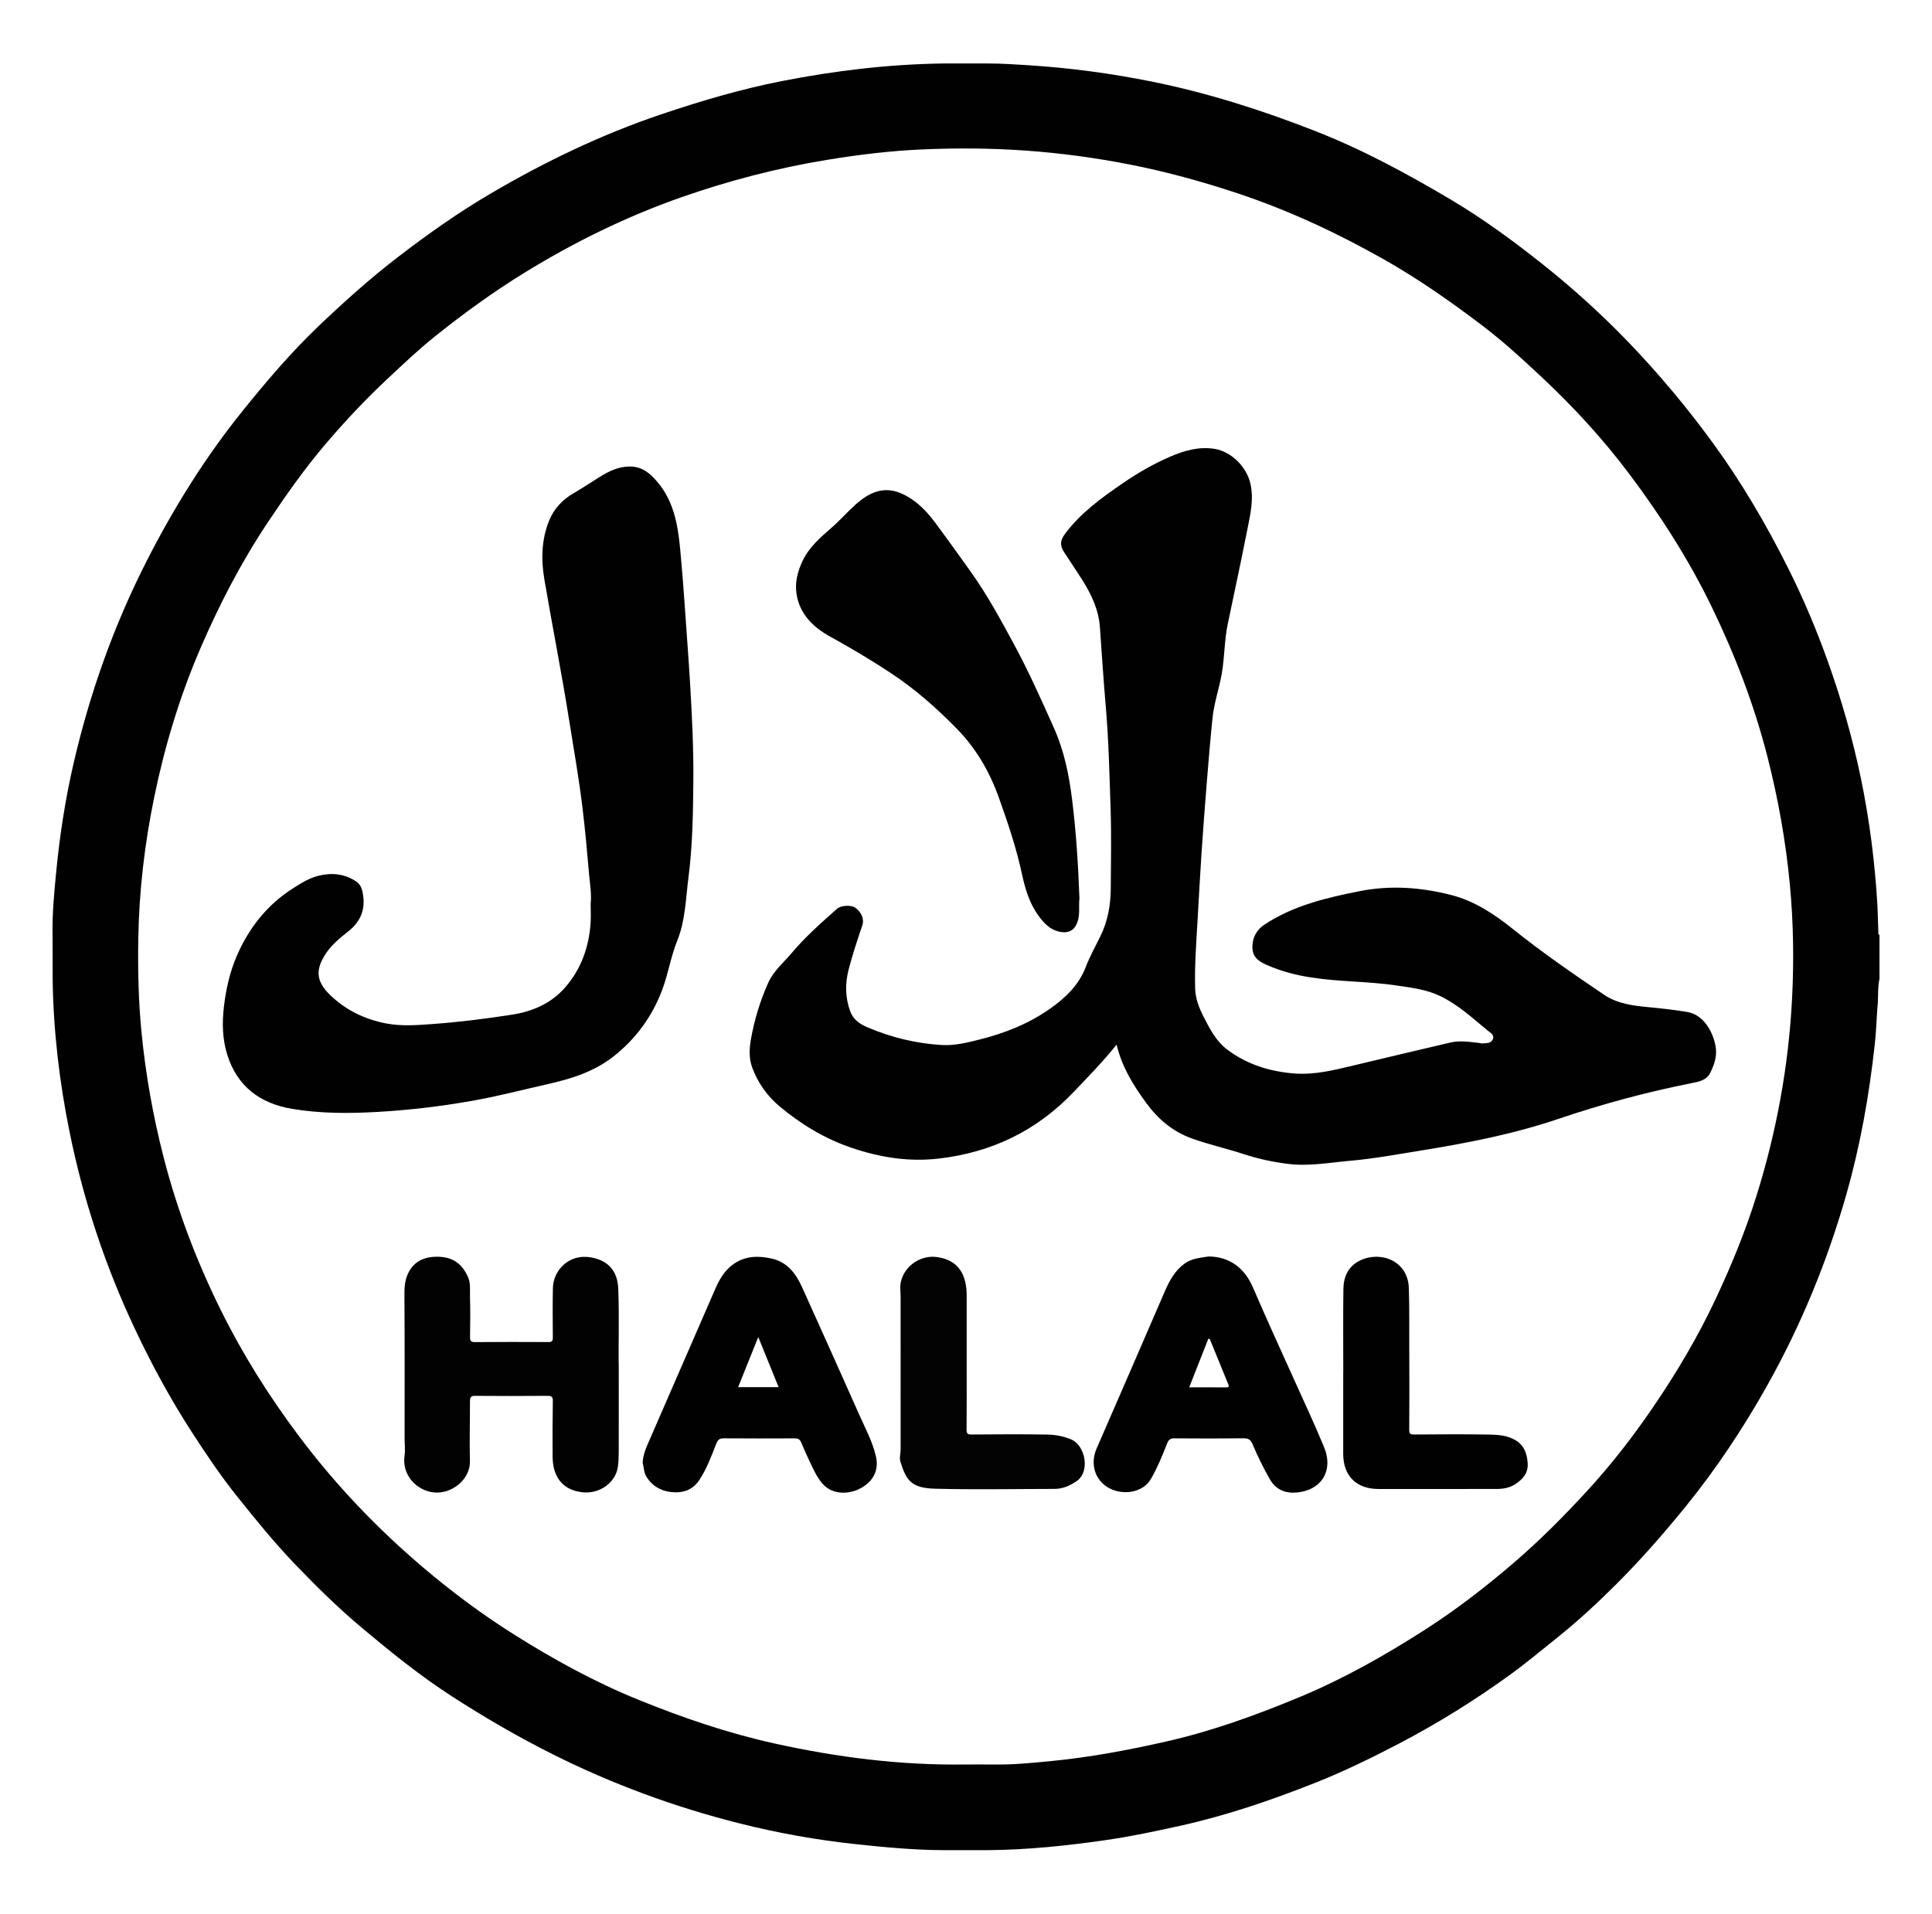
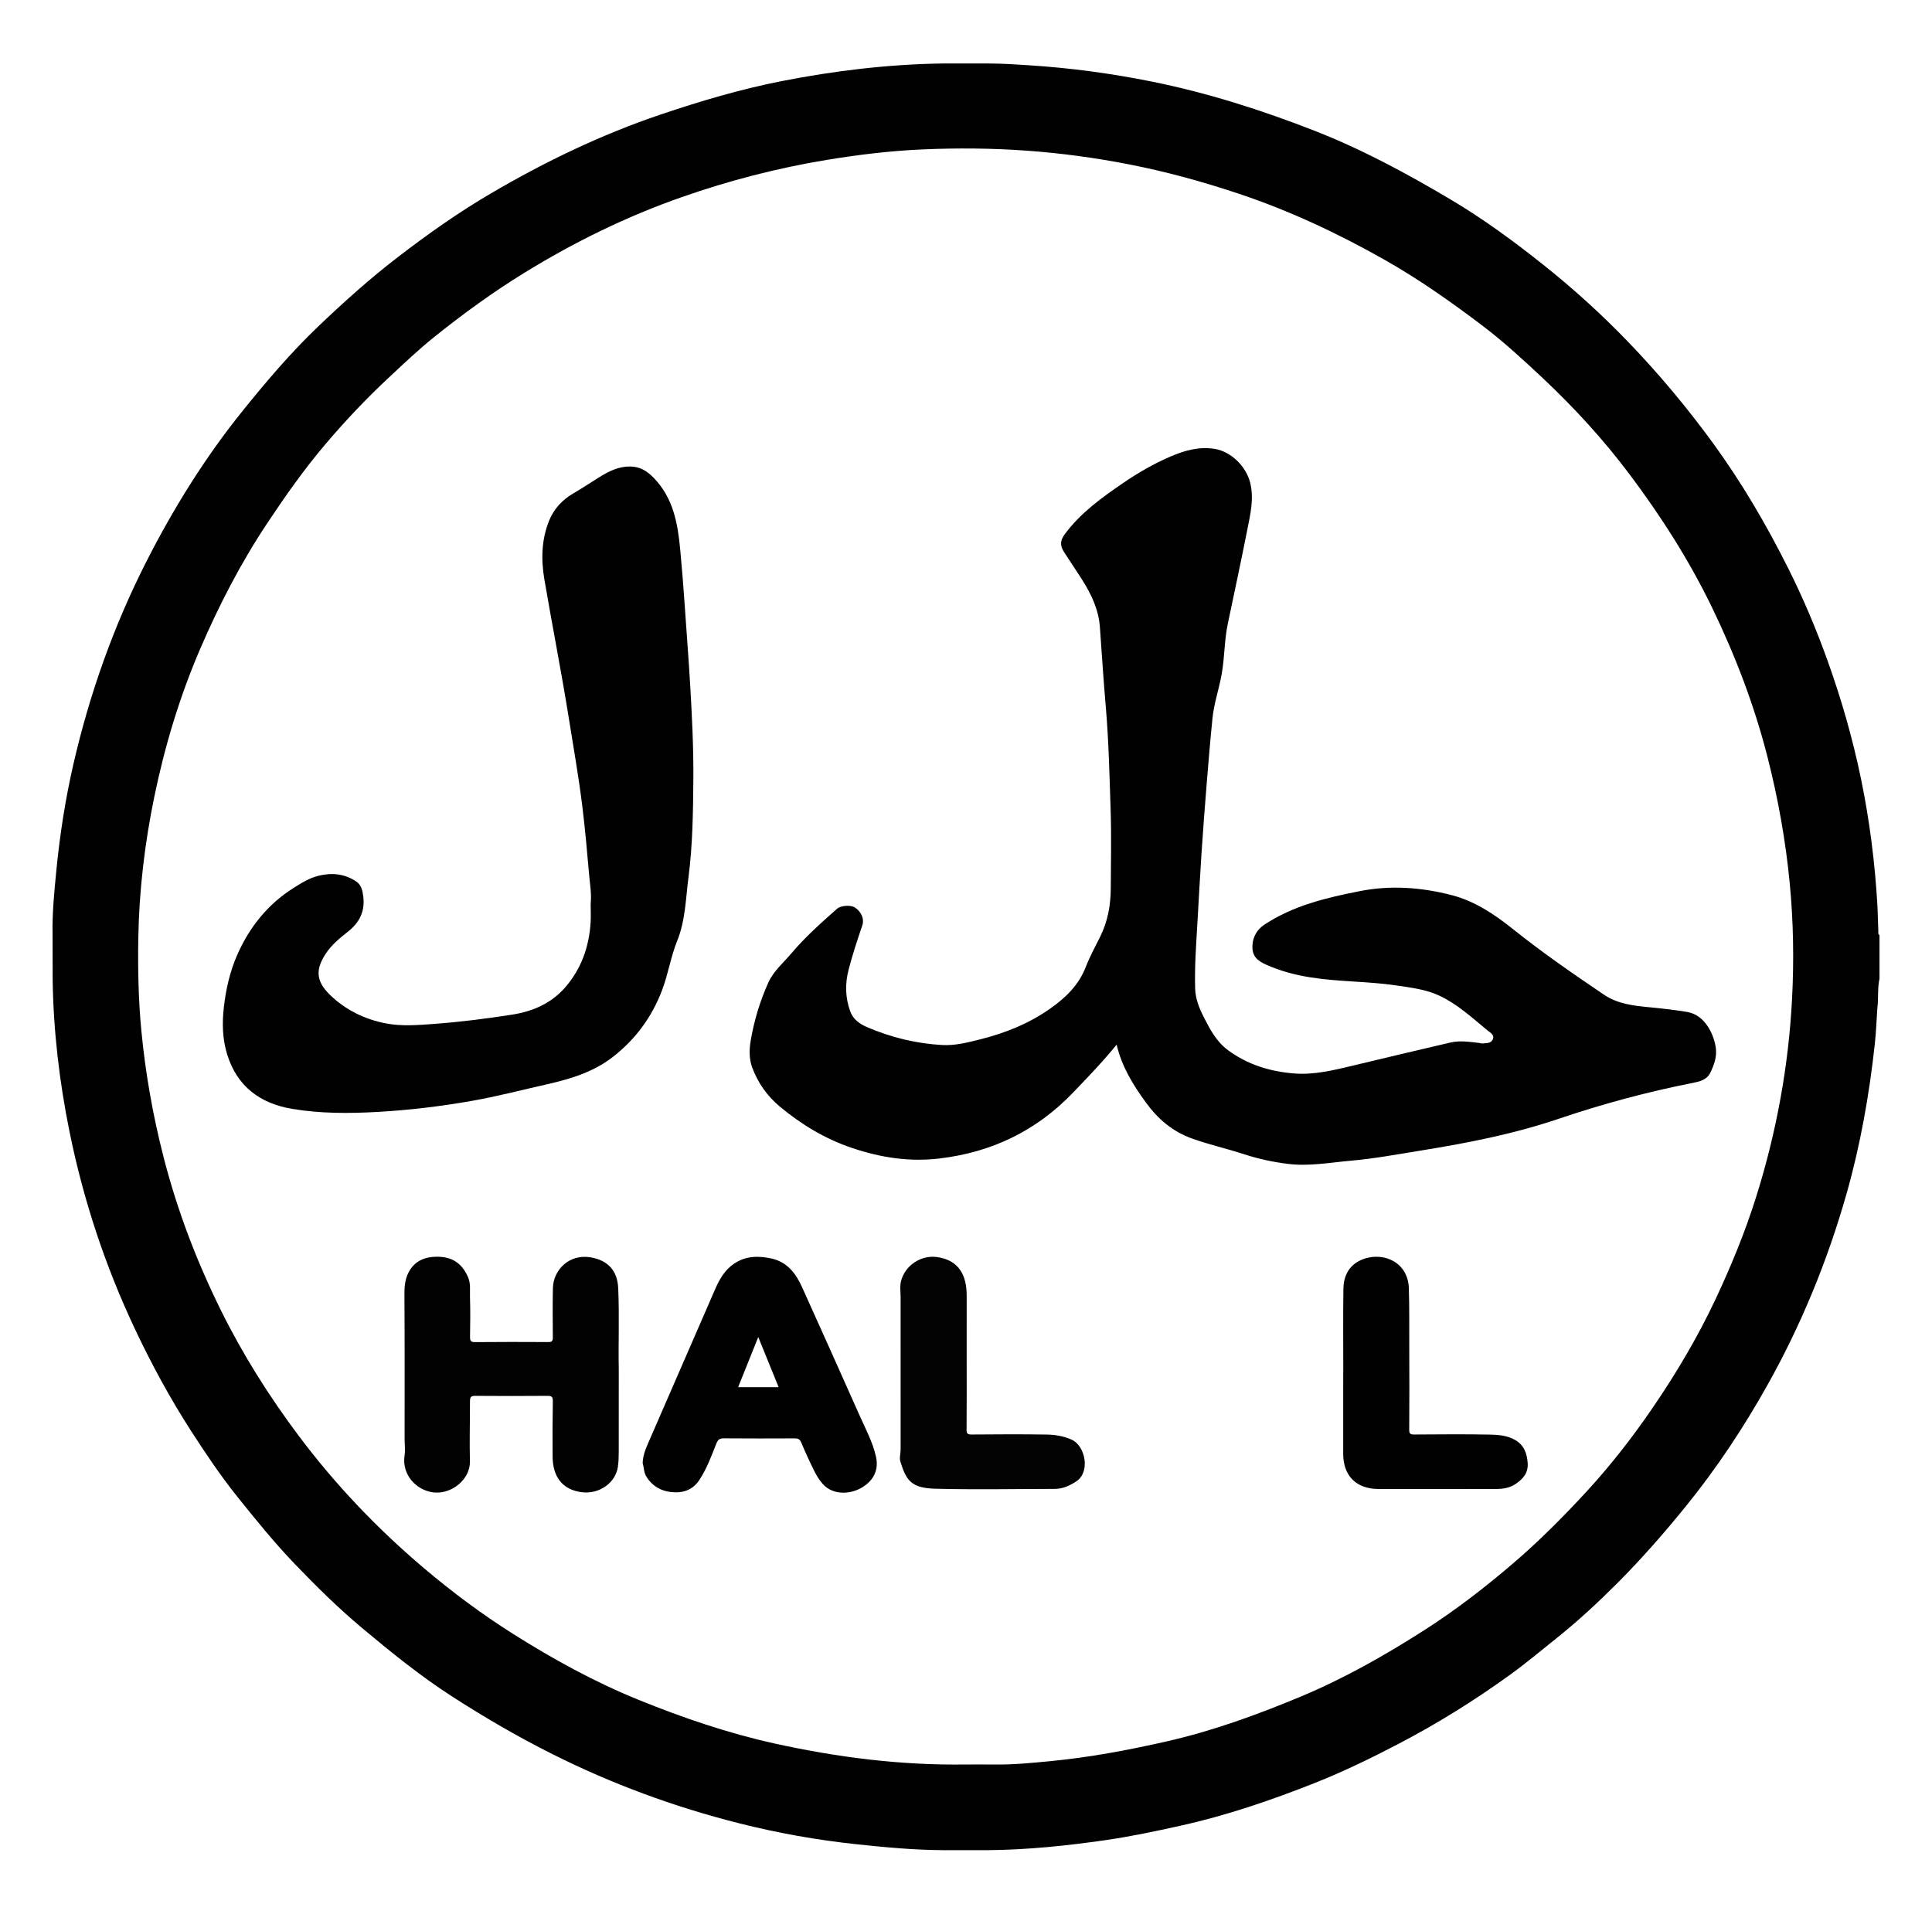
<svg xmlns="http://www.w3.org/2000/svg" id="Capa_1" x="0px" y="0px" viewBox="0 0 213 211" xml:space="preserve">
  <g>
    <path fill="#010101" d="M207.211,103.095c0,1.603,0,3.207,0,4.81c-0.239,1.089-0.093,2.207-0.24,3.303  c-0.089,1.3-0.134,2.604-0.275,3.898c-0.614,5.618-1.592,11.165-3.144,16.611c-2.094,7.349-4.975,14.366-8.708,21.028  c-2.633,4.699-5.603,9.174-9.003,13.367c-2.382,2.937-4.865,5.775-7.535,8.45c-2.125,2.129-4.331,4.171-6.68,6.052  c-1.719,1.376-3.409,2.794-5.193,4.082c-3.919,2.83-8.016,5.38-12.308,7.614c-2.979,1.551-5.994,3.023-9.116,4.261  c-4.85,1.924-9.776,3.609-14.883,4.739c-2.727,0.603-5.458,1.184-8.222,1.583c-4.282,0.617-8.58,1.067-12.912,1.107  c-1.696,0-3.393,0-5.089,0c-3.155-0.015-6.29-0.315-9.424-0.645c-4.391-0.463-8.736-1.241-13.004-2.319  c-7.126-1.8-14-4.327-20.586-7.632c-3.816-1.915-7.495-4.055-11.074-6.367c-3.512-2.268-6.758-4.9-9.958-7.583  c-2.582-2.164-4.977-4.531-7.309-6.957c-2.285-2.377-4.362-4.942-6.42-7.515c-1.825-2.281-3.452-4.708-5.036-7.162  c-2.326-3.605-4.368-7.368-6.2-11.248c-3.291-6.966-5.695-14.229-7.225-21.774c-1.122-5.527-1.779-11.114-1.862-16.76  c-0.003-1.652-0.006-3.304-0.009-4.956c-0.05-2.4,0.189-4.788,0.423-7.167c0.384-3.909,0.985-7.79,1.866-11.626  c1.793-7.802,4.446-15.286,8.082-22.426c2.984-5.859,6.438-11.412,10.562-16.535c2.648-3.29,5.385-6.505,8.45-9.425  c2.788-2.656,5.647-5.221,8.706-7.57c3.283-2.522,6.651-4.905,10.224-7c5.976-3.505,12.183-6.496,18.759-8.716  c4.38-1.478,8.805-2.788,13.339-3.678C92.046,7.794,97.943,7.088,103.903,7c1.696,0,3.393,0,5.089,0  c1.494-0.001,2.983,0.104,4.474,0.199c4.511,0.287,8.98,0.889,13.407,1.774c6.205,1.241,12.216,3.161,18.1,5.463  c5.217,2.041,10.135,4.702,14.945,7.554c3.581,2.123,6.936,4.586,10.189,7.173c3.291,2.617,6.408,5.438,9.331,8.469  c3.389,3.515,6.515,7.249,9.391,11.192c3.188,4.371,5.912,9.027,8.33,13.86c1.651,3.3,3.086,6.698,4.331,10.173  c1.517,4.232,2.756,8.548,3.668,12.947c0.964,4.651,1.556,9.358,1.829,14.103c0.032,0.935,0.062,1.871,0.098,2.806  C207.092,102.848,207.028,103.014,207.211,103.095z M106.423,194.556c1.137,0,2.274-0.009,3.411,0.002  c1.961,0.02,3.911-0.176,5.855-0.36c4.376-0.415,8.693-1.222,12.975-2.198c5.041-1.149,9.884-2.91,14.649-4.892  c4.844-2.015,9.392-4.594,13.799-7.419c3.415-2.189,6.621-4.67,9.701-7.306c2.88-2.465,5.551-5.153,8.117-7.94  c2.653-2.882,5.056-5.974,7.264-9.204c2.609-3.816,4.966-7.786,6.938-11.98c1.732-3.684,3.274-7.441,4.491-11.322  c2.23-7.109,3.567-14.392,3.949-21.831c0.216-4.203,0.151-8.415-0.247-12.611c-0.448-4.734-1.283-9.405-2.457-14.013  c-1.455-5.71-3.548-11.182-6.111-16.481c-2.526-5.222-5.633-10.085-9.109-14.713c-2.871-3.824-6.093-7.337-9.579-10.613  c-2.159-2.028-4.334-4.028-6.7-5.819c-3.467-2.624-7.014-5.118-10.806-7.26c-5.131-2.899-10.439-5.386-16.037-7.253  c-3.949-1.317-7.953-2.418-12.035-3.216c-3.733-0.731-7.497-1.24-11.298-1.515c-3.83-0.278-7.662-0.304-11.487-0.138  c-3.545,0.154-7.071,0.582-10.58,1.16c-5.444,0.897-10.763,2.281-15.956,4.098c-6.078,2.127-11.843,4.953-17.331,8.329  c-3.493,2.149-6.804,4.557-9.999,7.123c-1.769,1.421-3.41,2.988-5.068,4.537c-2.434,2.273-4.714,4.691-6.866,7.222  c-2.341,2.754-4.422,5.708-6.426,8.721c-2.919,4.388-5.325,9.04-7.404,13.869c-2.264,5.259-3.91,10.718-5.064,16.318  c-1.061,5.151-1.678,10.363-1.765,15.628c-0.056,3.391,0.013,6.781,0.336,10.159c0.453,4.737,1.282,9.409,2.468,14.017  c1.5,5.827,3.632,11.42,6.297,16.81c2.418,4.89,5.315,9.485,8.585,13.849c4.028,5.377,8.632,10.206,13.753,14.548  c3.14,2.663,6.43,5.116,9.917,7.317c4.396,2.776,8.931,5.267,13.753,7.228c4.901,1.993,9.881,3.694,15.063,4.839  C92.343,193.775,99.327,194.655,106.423,194.556z" />
    <path fill="#010101" d="M123.107,115.183c-1.536,1.897-3.171,3.585-4.799,5.283c-4.049,4.224-8.958,6.588-14.759,7.274  c-3.322,0.393-6.478-0.11-9.606-1.162c-2.965-0.997-5.589-2.582-7.972-4.568c-1.388-1.157-2.427-2.628-3.049-4.322  c-0.355-0.966-0.321-2.035-0.141-3.06c0.382-2.175,1.022-4.283,1.926-6.291c0.573-1.273,1.679-2.193,2.57-3.251  c1.51-1.791,3.262-3.339,5.01-4.888c0.411-0.364,1.516-0.438,1.967-0.136c0.718,0.481,1.052,1.275,0.816,1.968  c-0.546,1.606-1.078,3.217-1.507,4.859c-0.409,1.569-0.381,3.12,0.182,4.647c0.321,0.872,1.054,1.377,1.835,1.712  c2.641,1.136,5.413,1.814,8.284,1.977c1.412,0.08,2.801-0.273,4.168-0.615c2.767-0.693,5.383-1.736,7.732-3.388  c1.708-1.201,3.165-2.592,3.943-4.611c0.444-1.151,1.047-2.242,1.596-3.351c0.829-1.675,1.148-3.461,1.157-5.309  c0.014-2.89,0.08-5.783-0.016-8.67c-0.126-3.802-0.209-7.607-0.537-11.402c-0.252-2.909-0.438-5.823-0.646-8.736  c-0.136-1.905-0.921-3.568-1.914-5.15c-0.659-1.05-1.368-2.069-2.033-3.115c-0.482-0.758-0.436-1.292,0.098-2.009  c1.738-2.331,4.054-4,6.417-5.617c1.649-1.129,3.374-2.121,5.21-2.912c1.56-0.672,3.162-1.127,4.888-0.843  c1.838,0.302,3.506,1.981,3.926,3.817c0.395,1.728-0.002,3.386-0.33,5.045c-0.688,3.483-1.431,6.954-2.162,10.428  c-0.386,1.834-0.342,3.718-0.674,5.56c-0.294,1.631-0.847,3.21-1.014,4.862c-0.243,2.403-0.444,4.811-0.638,7.219  c-0.211,2.615-0.409,5.232-0.583,7.849c-0.164,2.47-0.289,4.943-0.434,7.414c-0.142,2.431-0.325,4.862-0.254,7.3  c0.033,1.115,0.43,2.135,0.928,3.114c0.695,1.365,1.398,2.728,2.674,3.673c2.154,1.597,4.592,2.356,7.246,2.578  c2.291,0.192,4.46-0.365,6.645-0.884c3.55-0.843,7.097-1.702,10.653-2.522c1.058-0.244,2.135-0.071,3.2,0.051  c0.104,0.012,0.209,0.062,0.308,0.05c0.418-0.05,0.929,0.03,1.149-0.428c0.242-0.506-0.254-0.748-0.541-0.984  c-1.685-1.382-3.291-2.88-5.285-3.831c-1.518-0.724-3.172-0.908-4.81-1.152c-3.121-0.464-6.292-0.391-9.41-0.883  c-1.703-0.269-3.353-0.699-4.937-1.41c-1.048-0.47-1.549-0.989-1.505-2.111c0.037-0.945,0.522-1.767,1.286-2.275  c3.191-2.124,6.831-2.983,10.533-3.716c3.424-0.678,6.791-0.423,10.109,0.427c2.552,0.654,4.731,2.101,6.786,3.746  c3.23,2.586,6.633,4.939,10.061,7.253c1.506,1.016,3.274,1.212,5.033,1.378c1.379,0.13,2.754,0.289,4.121,0.515  c2.037,0.338,2.976,2.591,3.16,3.969c0.132,0.988-0.197,1.913-0.63,2.771c-0.385,0.764-1.193,0.944-1.958,1.094  c-5.013,0.986-9.944,2.323-14.771,3.957c-4.982,1.687-10.094,2.675-15.254,3.506c-2.53,0.407-5.052,0.879-7.609,1.103  c-2.3,0.202-4.594,0.636-6.913,0.356c-1.648-0.199-3.272-0.547-4.855-1.063c-1.891-0.618-3.833-1.054-5.715-1.722  c-2.199-0.781-3.82-2.181-5.152-4.02C124.922,119.622,123.684,117.636,123.107,115.183z" />
    <path fill="#010101" d="M65.119,99.66c0.115-1.098-0.079-2.176-0.174-3.264c-0.216-2.49-0.437-4.977-0.742-7.461  c-0.4-3.259-0.972-6.488-1.489-9.727c-0.817-5.124-1.829-10.213-2.699-15.327c-0.368-2.164-0.327-4.357,0.516-6.456  c0.531-1.322,1.484-2.332,2.666-3.017c0.999-0.578,1.947-1.222,2.925-1.826c1.02-0.63,2.083-1.155,3.344-1.145  c1.09,0.009,1.867,0.49,2.615,1.262c2.155,2.225,2.645,5.028,2.914,7.921c0.19,2.047,0.358,4.097,0.495,6.148  c0.193,2.872,0.424,5.741,0.593,8.616c0.208,3.552,0.389,7.104,0.357,10.661c-0.032,3.569-0.077,7.148-0.536,10.687  c-0.304,2.341-0.338,4.759-1.238,6.986c-0.719,1.778-0.995,3.678-1.673,5.462c-1.115,2.937-2.9,5.377-5.373,7.318  c-2.135,1.676-4.644,2.454-7.235,3.038c-2.805,0.634-5.594,1.364-8.424,1.859c-3.411,0.597-6.853,1.009-10.32,1.206  c-3.162,0.18-6.314,0.187-9.439-0.337c-3.53-0.592-6.064-2.477-7.154-5.991c-0.529-1.704-0.571-3.461-0.365-5.243  c0.228-1.973,0.665-3.9,1.453-5.701c1.338-3.059,3.354-5.61,6.22-7.416c0.869-0.547,1.729-1.096,2.752-1.349  c1.5-0.371,2.916-0.219,4.192,0.649c0.545,0.371,0.682,1.038,0.755,1.679c0.185,1.606-0.424,2.832-1.688,3.83  c-0.902,0.712-1.806,1.443-2.452,2.432c-1.058,1.62-1.195,2.929,0.454,4.533c1.739,1.692,3.868,2.712,6.19,3.158  c1.721,0.331,3.526,0.185,5.292,0.054c2.89-0.215,5.764-0.577,8.628-1.026c2.273-0.356,4.3-1.249,5.82-2.988  c1.77-2.025,2.641-4.465,2.814-7.145C65.157,101.051,65.119,100.354,65.119,99.66z" />
-     <path fill="#010101" d="M119.005,99.042c-0.089,0.862,0.051,1.597-0.135,2.332c-0.291,1.15-0.979,1.61-2.124,1.345  c-1.01-0.234-1.651-0.935-2.234-1.726c-1.025-1.388-1.496-3.002-1.849-4.646c-0.619-2.88-1.562-5.657-2.55-8.422  c-1.015-2.842-2.51-5.415-4.619-7.569c-2.218-2.265-4.591-4.364-7.25-6.122c-2.191-1.449-4.444-2.785-6.744-4.056  c-1.866-1.031-3.359-2.48-3.691-4.739c-0.178-1.21,0.115-2.363,0.62-3.478c0.717-1.582,1.99-2.679,3.251-3.776  c0.94-0.817,1.754-1.76,2.68-2.585c2.271-2.024,4.098-1.909,6.089-0.602c1.126,0.739,1.993,1.733,2.78,2.798  c1.299,1.757,2.573,3.533,3.841,5.312c1.784,2.502,3.242,5.2,4.702,7.897c1.632,3.013,3.025,6.14,4.423,9.263  c1.117,2.494,1.66,5.151,1.996,7.843C118.651,91.784,118.875,95.475,119.005,99.042z" />
    <path fill="#020202" d="M68.219,150.923c0,3.477,0.005,6.325-0.004,9.173c-0.002,0.546-0.016,1.097-0.094,1.636  c-0.255,1.762-2.027,3.008-3.887,2.811c-2.295-0.243-3.29-1.795-3.31-3.917c-0.019-2.046-0.011-4.092,0.025-6.137  c0.009-0.497-0.153-0.584-0.608-0.58c-2.637,0.022-5.274,0.022-7.911,0.001c-0.457-0.004-0.616,0.085-0.616,0.581  c0.004,2.212-0.062,4.43-0.006,6.636c0.05,1.995-2.038,3.67-4.028,3.426c-1.916-0.235-3.494-1.972-3.178-4.057  c0.094-0.618,0.005-1.263,0.005-1.895c-0.001-5.211,0.018-10.422-0.018-15.633c-0.007-0.942,0.011-1.825,0.463-2.686  c0.66-1.258,1.798-1.706,3.069-1.714c1.697-0.011,2.79,0.675,3.488,2.27c0.302,0.691,0.183,1.458,0.207,2.187  c0.049,1.454,0.028,2.911,0.006,4.367c-0.006,0.412,0.065,0.595,0.537,0.591c2.7-0.023,5.401-0.024,8.101-0.007  c0.407,0.003,0.492-0.131,0.489-0.504c-0.014-1.813-0.031-3.627,0.007-5.44c0.043-2.005,1.793-3.792,4.145-3.399  c1.944,0.325,2.979,1.497,3.059,3.433C68.291,145.228,68.159,148.39,68.219,150.923z" />
-     <path fill="#010101" d="M133.252,138.541c2.307,0.027,3.953,1.253,4.887,3.422c1.466,3.406,3.008,6.78,4.536,10.159  c1.123,2.484,2.273,4.956,3.315,7.476c1.019,2.464-0.205,4.746-3.118,4.976c-1.132,0.089-2.211-0.306-2.864-1.456  c-0.705-1.243-1.348-2.512-1.89-3.83c-0.2-0.488-0.43-0.705-0.989-0.698c-2.551,0.031-5.102,0.024-7.654,0.003  c-0.456-0.004-0.64,0.156-0.805,0.575c-0.524,1.326-1.058,2.647-1.774,3.891c-0.828,1.438-2.757,1.776-4.21,1.209  c-1.903-0.742-2.579-2.741-1.788-4.548c2.52-5.759,5.005-11.534,7.506-17.301c0.512-1.181,1.104-2.296,2.186-3.088  C131.4,138.739,132.342,138.687,133.252,138.541z M131.108,152.971c1.392,0,2.717-0.009,4.041,0.005  c0.478,0.005,0.317-0.221,0.216-0.466c-0.636-1.552-1.266-3.107-1.903-4.658c-0.042-0.101-0.035-0.272-0.248-0.235  C132.522,149.377,131.826,151.147,131.108,152.971z" />
    <path fill="#010101" d="M70.851,161.325c0.034-0.94,0.39-1.704,0.723-2.47c2.421-5.574,4.85-11.145,7.274-16.718  c0.481-1.105,1.07-2.127,2.105-2.818c1.276-0.851,2.662-0.867,4.095-0.554c1.762,0.385,2.703,1.664,3.387,3.179  c2.134,4.722,4.252,9.452,6.36,14.186c0.654,1.47,1.426,2.895,1.78,4.485c0.319,1.435-0.24,2.553-1.393,3.306  c-1.383,0.904-3.33,0.954-4.449-0.267c-0.39-0.426-0.702-0.944-0.962-1.464c-0.516-1.031-0.992-2.083-1.441-3.145  c-0.15-0.355-0.349-0.45-0.705-0.448c-2.616,0.011-5.231,0.016-7.847-0.005c-0.465-0.004-0.645,0.177-0.807,0.59  c-0.536,1.364-1.044,2.742-1.854,3.982c-0.758,1.162-1.871,1.498-3.153,1.349c-1.125-0.131-2.037-0.659-2.677-1.652  C70.959,162.35,71.001,161.778,70.851,161.325z M81.378,152.951c1.508,0,2.954,0,4.464,0c-0.744-1.832-1.473-3.625-2.245-5.527  C82.832,149.33,82.118,151.109,81.378,152.951z" />
    <path fill="#030303" d="M106.575,150.219c0,2.468,0.013,4.936-0.012,7.404c-0.004,0.45,0.116,0.551,0.555,0.547  c2.763-0.022,5.527-0.039,8.29,0.005c0.931,0.015,1.848,0.171,2.741,0.565c1.496,0.66,2.089,3.547,0.528,4.585  c-0.768,0.511-1.516,0.842-2.42,0.843c-4.388,0.005-8.778,0.095-13.162-0.021c-2.622-0.069-3.18-0.9-3.827-2.978  c-0.135-0.434,0.025-0.877,0.024-1.317c-0.003-5.611-0.002-11.223-0.001-16.834c0-0.605-0.108-1.201,0.06-1.816  c0.467-1.708,2.205-2.837,3.944-2.599c2.483,0.34,3.289,2.088,3.281,4.276C106.568,145.325,106.575,147.772,106.575,150.219z" />
    <path fill="#010101" d="M148.094,151.353c0-3.08-0.028-6.16,0.013-9.239c0.018-1.355,0.555-2.513,1.842-3.134  c2.259-1.088,5.277,0.02,5.374,3.047c0.071,2.214,0.034,4.427,0.047,6.64c0.018,2.995,0.013,5.991-0.005,8.987  c-0.002,0.41,0.108,0.519,0.518,0.516c2.785-0.018,5.57-0.043,8.353,0.009c0.947,0.018,1.919,0.091,2.791,0.588  c0.983,0.561,1.309,1.439,1.395,2.512c0.09,1.129-0.507,1.797-1.35,2.358c-0.657,0.437-1.39,0.541-2.159,0.54  c-4.303-0.004-8.607,0.001-12.91,0.002c-2.477,0-3.923-1.447-3.917-3.902c0.007-2.974,0.002-5.949,0.002-8.923  C148.09,151.353,148.092,151.353,148.094,151.353z" />
  </g>
</svg>